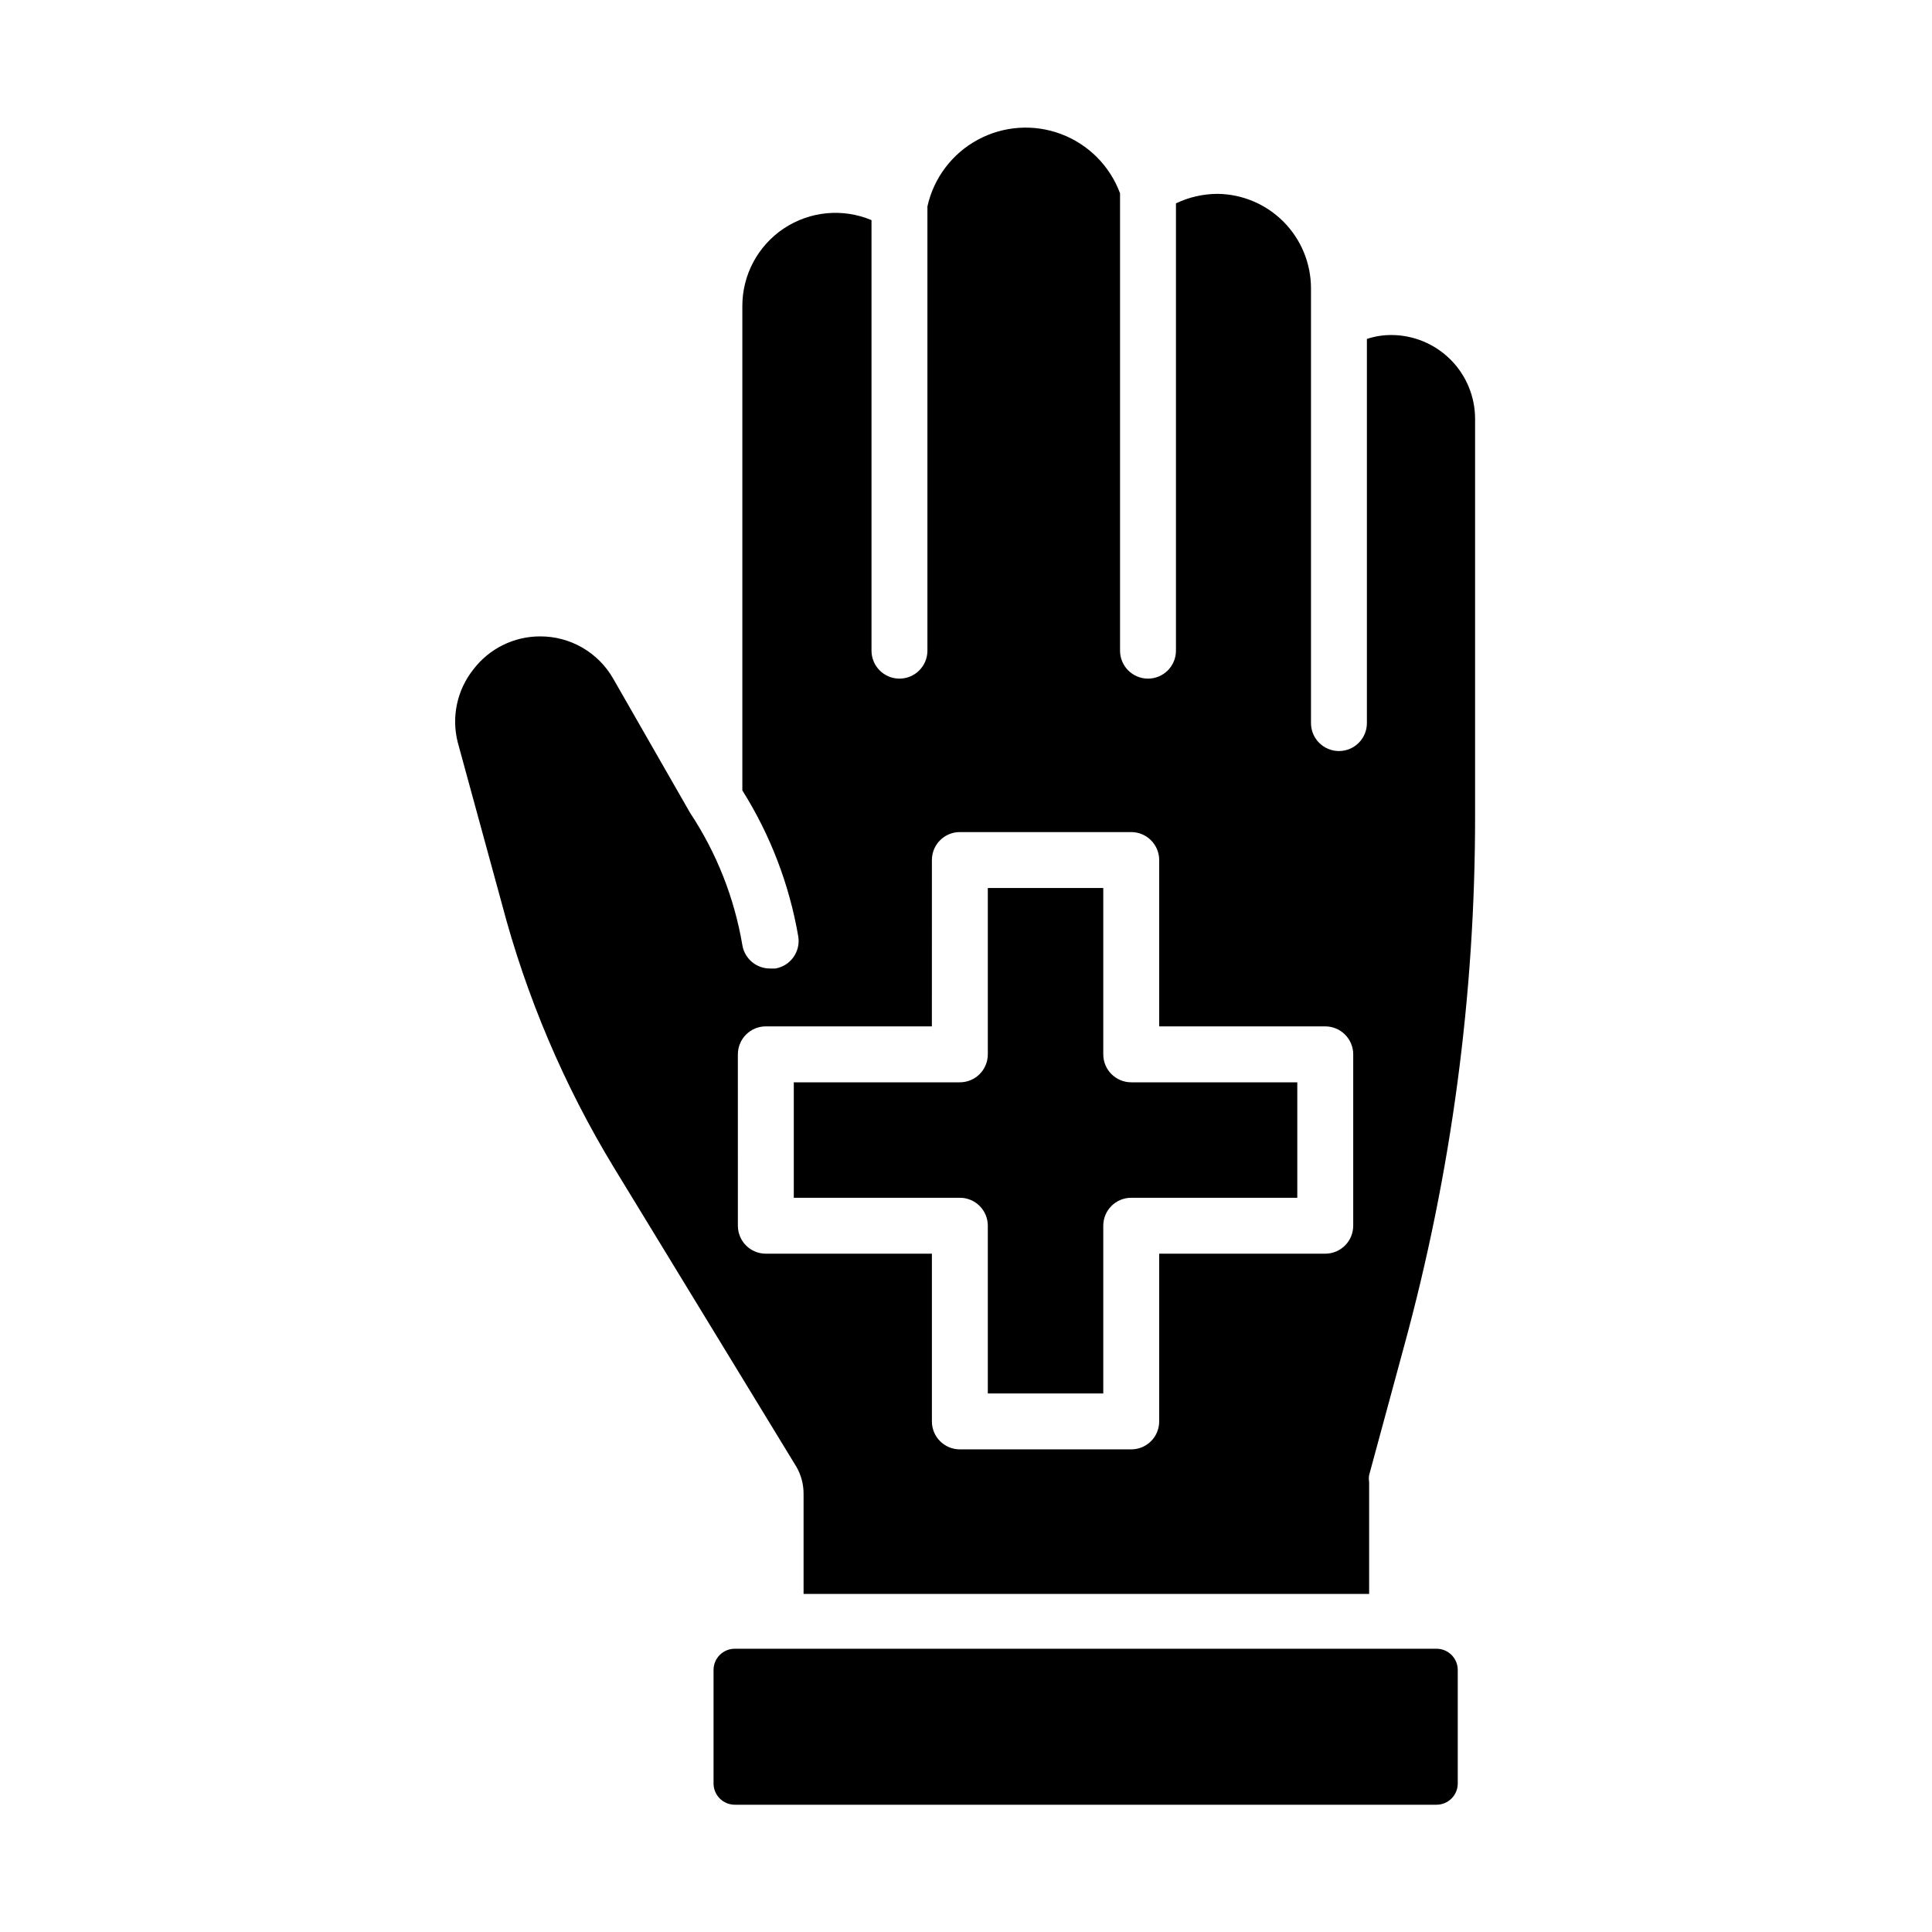
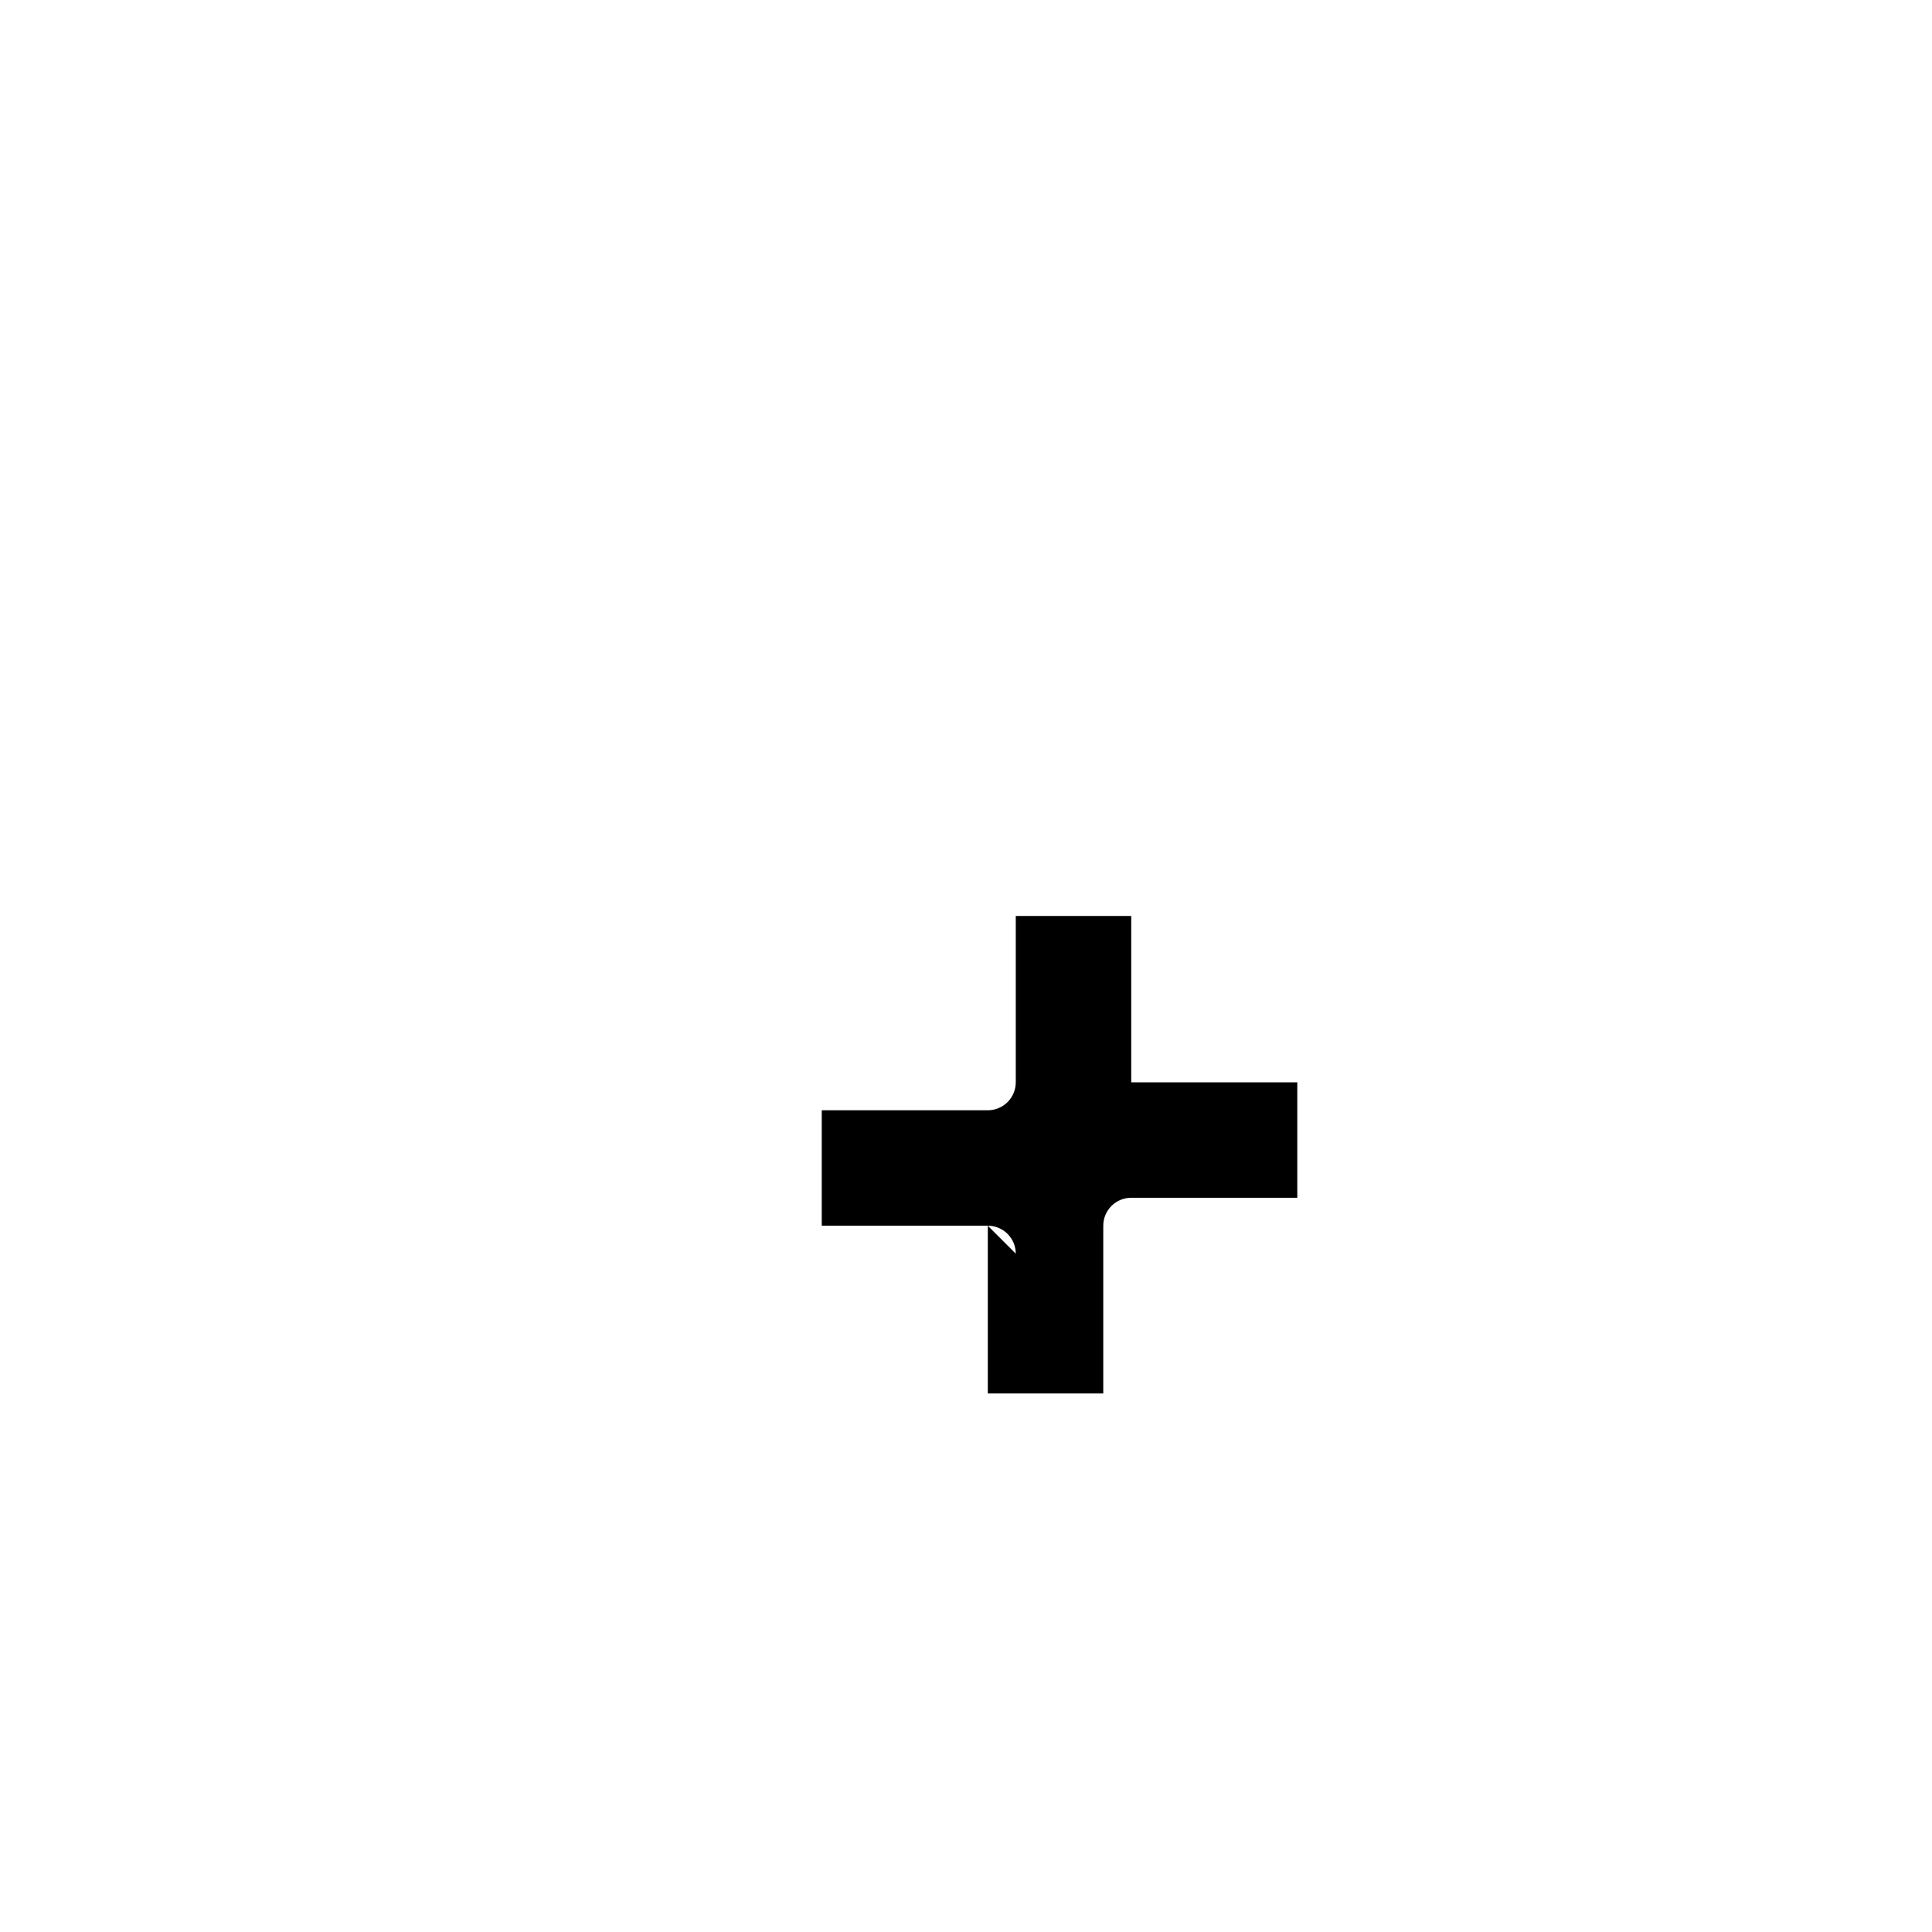
<svg xmlns="http://www.w3.org/2000/svg" fill="#000000" width="800px" height="800px" version="1.1" viewBox="144 144 512 512">
  <g>
-     <path d="m277.01 383.55c6.469 24.57 16.449 48.078 29.637 69.793l48.305 79.203 0.004-0.004c1.332 2.242 2.023 4.805 2 7.41v26.449h149.88v-29.637 0.004c-0.105-0.613-0.105-1.242 0-1.855l9.262-34.156v0.004c12.539-45.871 18.867-93.219 18.816-140.77v-104.98c0-5.894-2.34-11.547-6.508-15.715-4.168-4.168-9.824-6.512-15.719-6.512-2.188-0.004-4.367 0.348-6.445 1.039v101.8c0 4.094-3.316 7.41-7.406 7.41-4.094 0-7.41-3.316-7.41-7.41v-115.28c-0.02-6.578-2.625-12.887-7.258-17.559-4.629-4.672-10.91-7.332-17.488-7.41-3.82 0.008-7.594 0.867-11.039 2.519v118.54c0 4.09-3.316 7.41-7.41 7.41-4.09 0-7.41-3.32-7.41-7.41v-121.21c-2.684-7.246-8.383-12.973-15.617-15.695-7.231-2.723-15.289-2.172-22.09 1.508-6.797 3.676-11.664 10.125-13.34 17.668v117.73c0 4.09-3.316 7.41-7.41 7.41-4.09 0-7.406-3.32-7.406-7.41v-114.1c-7.617-3.203-16.332-2.375-23.215 2.195-6.879 4.574-11.016 12.289-11.016 20.551v128.39c7.422 11.797 12.457 24.938 14.816 38.676 0.672 4.031-2.047 7.84-6.074 8.52h-1.332c-3.672 0.047-6.824-2.598-7.41-6.223-2.121-12.52-6.84-24.457-13.855-35.043l-20.375-35.562c-1.953-3.418-4.781-6.254-8.191-8.219-3.41-1.969-7.281-2.992-11.219-2.969-6.918 0.008-13.438 3.242-17.633 8.742-4.332 5.441-5.867 12.598-4.148 19.336zm62.531 39.859h0.004c0-4.09 3.316-7.41 7.406-7.41h44.008l0.004-44.082c0-4.09 3.316-7.41 7.406-7.41h45.418c1.965 0 3.852 0.781 5.238 2.172 1.391 1.391 2.172 3.273 2.172 5.238v44.082h44.008c1.965 0 3.852 0.781 5.238 2.172 1.391 1.391 2.172 3.273 2.172 5.238v45.418c0 1.965-0.781 3.848-2.172 5.238-1.387 1.391-3.273 2.172-5.238 2.172h-44.008v44.453c0 1.965-0.781 3.848-2.172 5.238-1.387 1.391-3.273 2.168-5.238 2.168h-45.418c-4.09 0-7.406-3.316-7.406-7.406v-44.453h-44.012c-4.09 0-7.406-3.32-7.406-7.41z" />
-     <path d="m405.78 468.83v44.453h30.598v-44.453c0-4.094 3.32-7.41 7.41-7.41h44.008v-30.598h-44.008c-4.09 0-7.41-3.316-7.41-7.41v-44.082h-30.598v44.082c0 1.965-0.781 3.852-2.168 5.238-1.391 1.391-3.277 2.172-5.242 2.172h-44.008v30.598h44.008c4.094 0 7.41 3.316 7.41 7.41z" />
-     <path d="m524.69 622.27c3.109 0 5.629-2.519 5.629-5.629v-30.082c0-3.109-2.519-5.629-5.629-5.629h-185.96c-3.109 0-5.633 2.519-5.633 5.629v30.082c0 3.109 2.523 5.629 5.633 5.629z" />
+     <path d="m405.78 468.83v44.453h30.598v-44.453c0-4.094 3.32-7.41 7.41-7.41h44.008v-30.598h-44.008v-44.082h-30.598v44.082c0 1.965-0.781 3.852-2.168 5.238-1.391 1.391-3.277 2.172-5.242 2.172h-44.008v30.598h44.008c4.094 0 7.41 3.316 7.41 7.41z" />
  </g>
</svg>